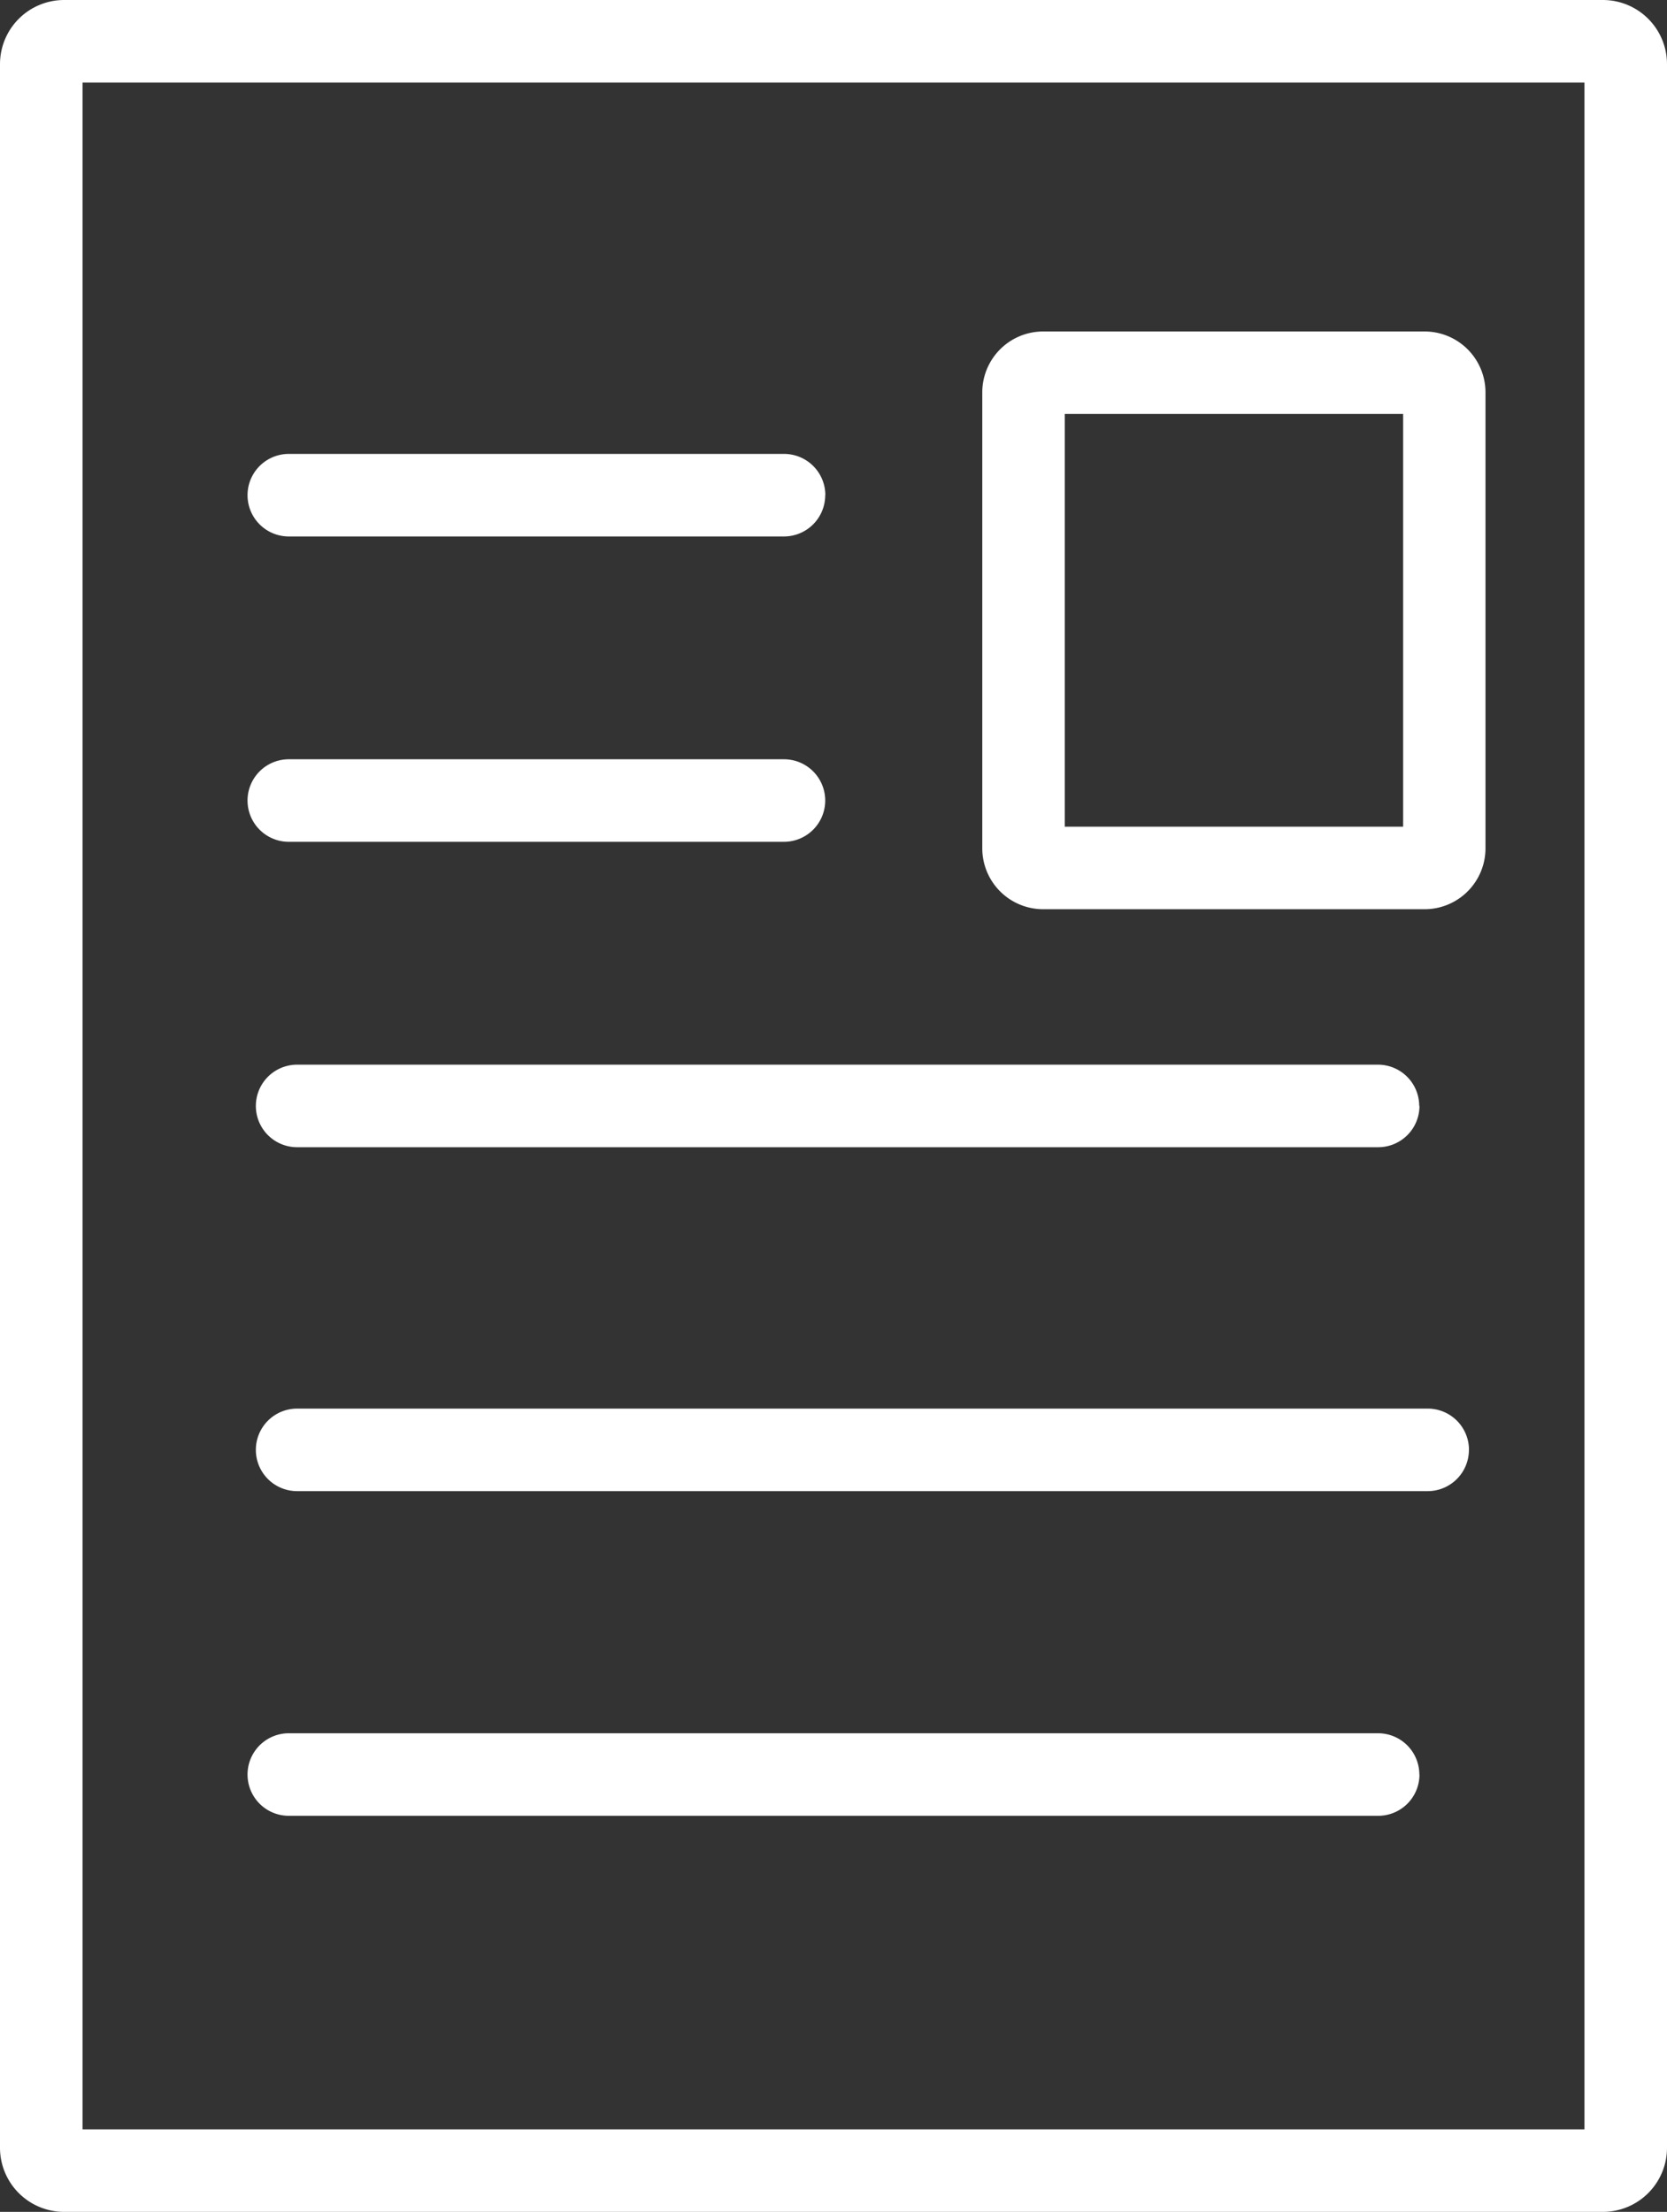
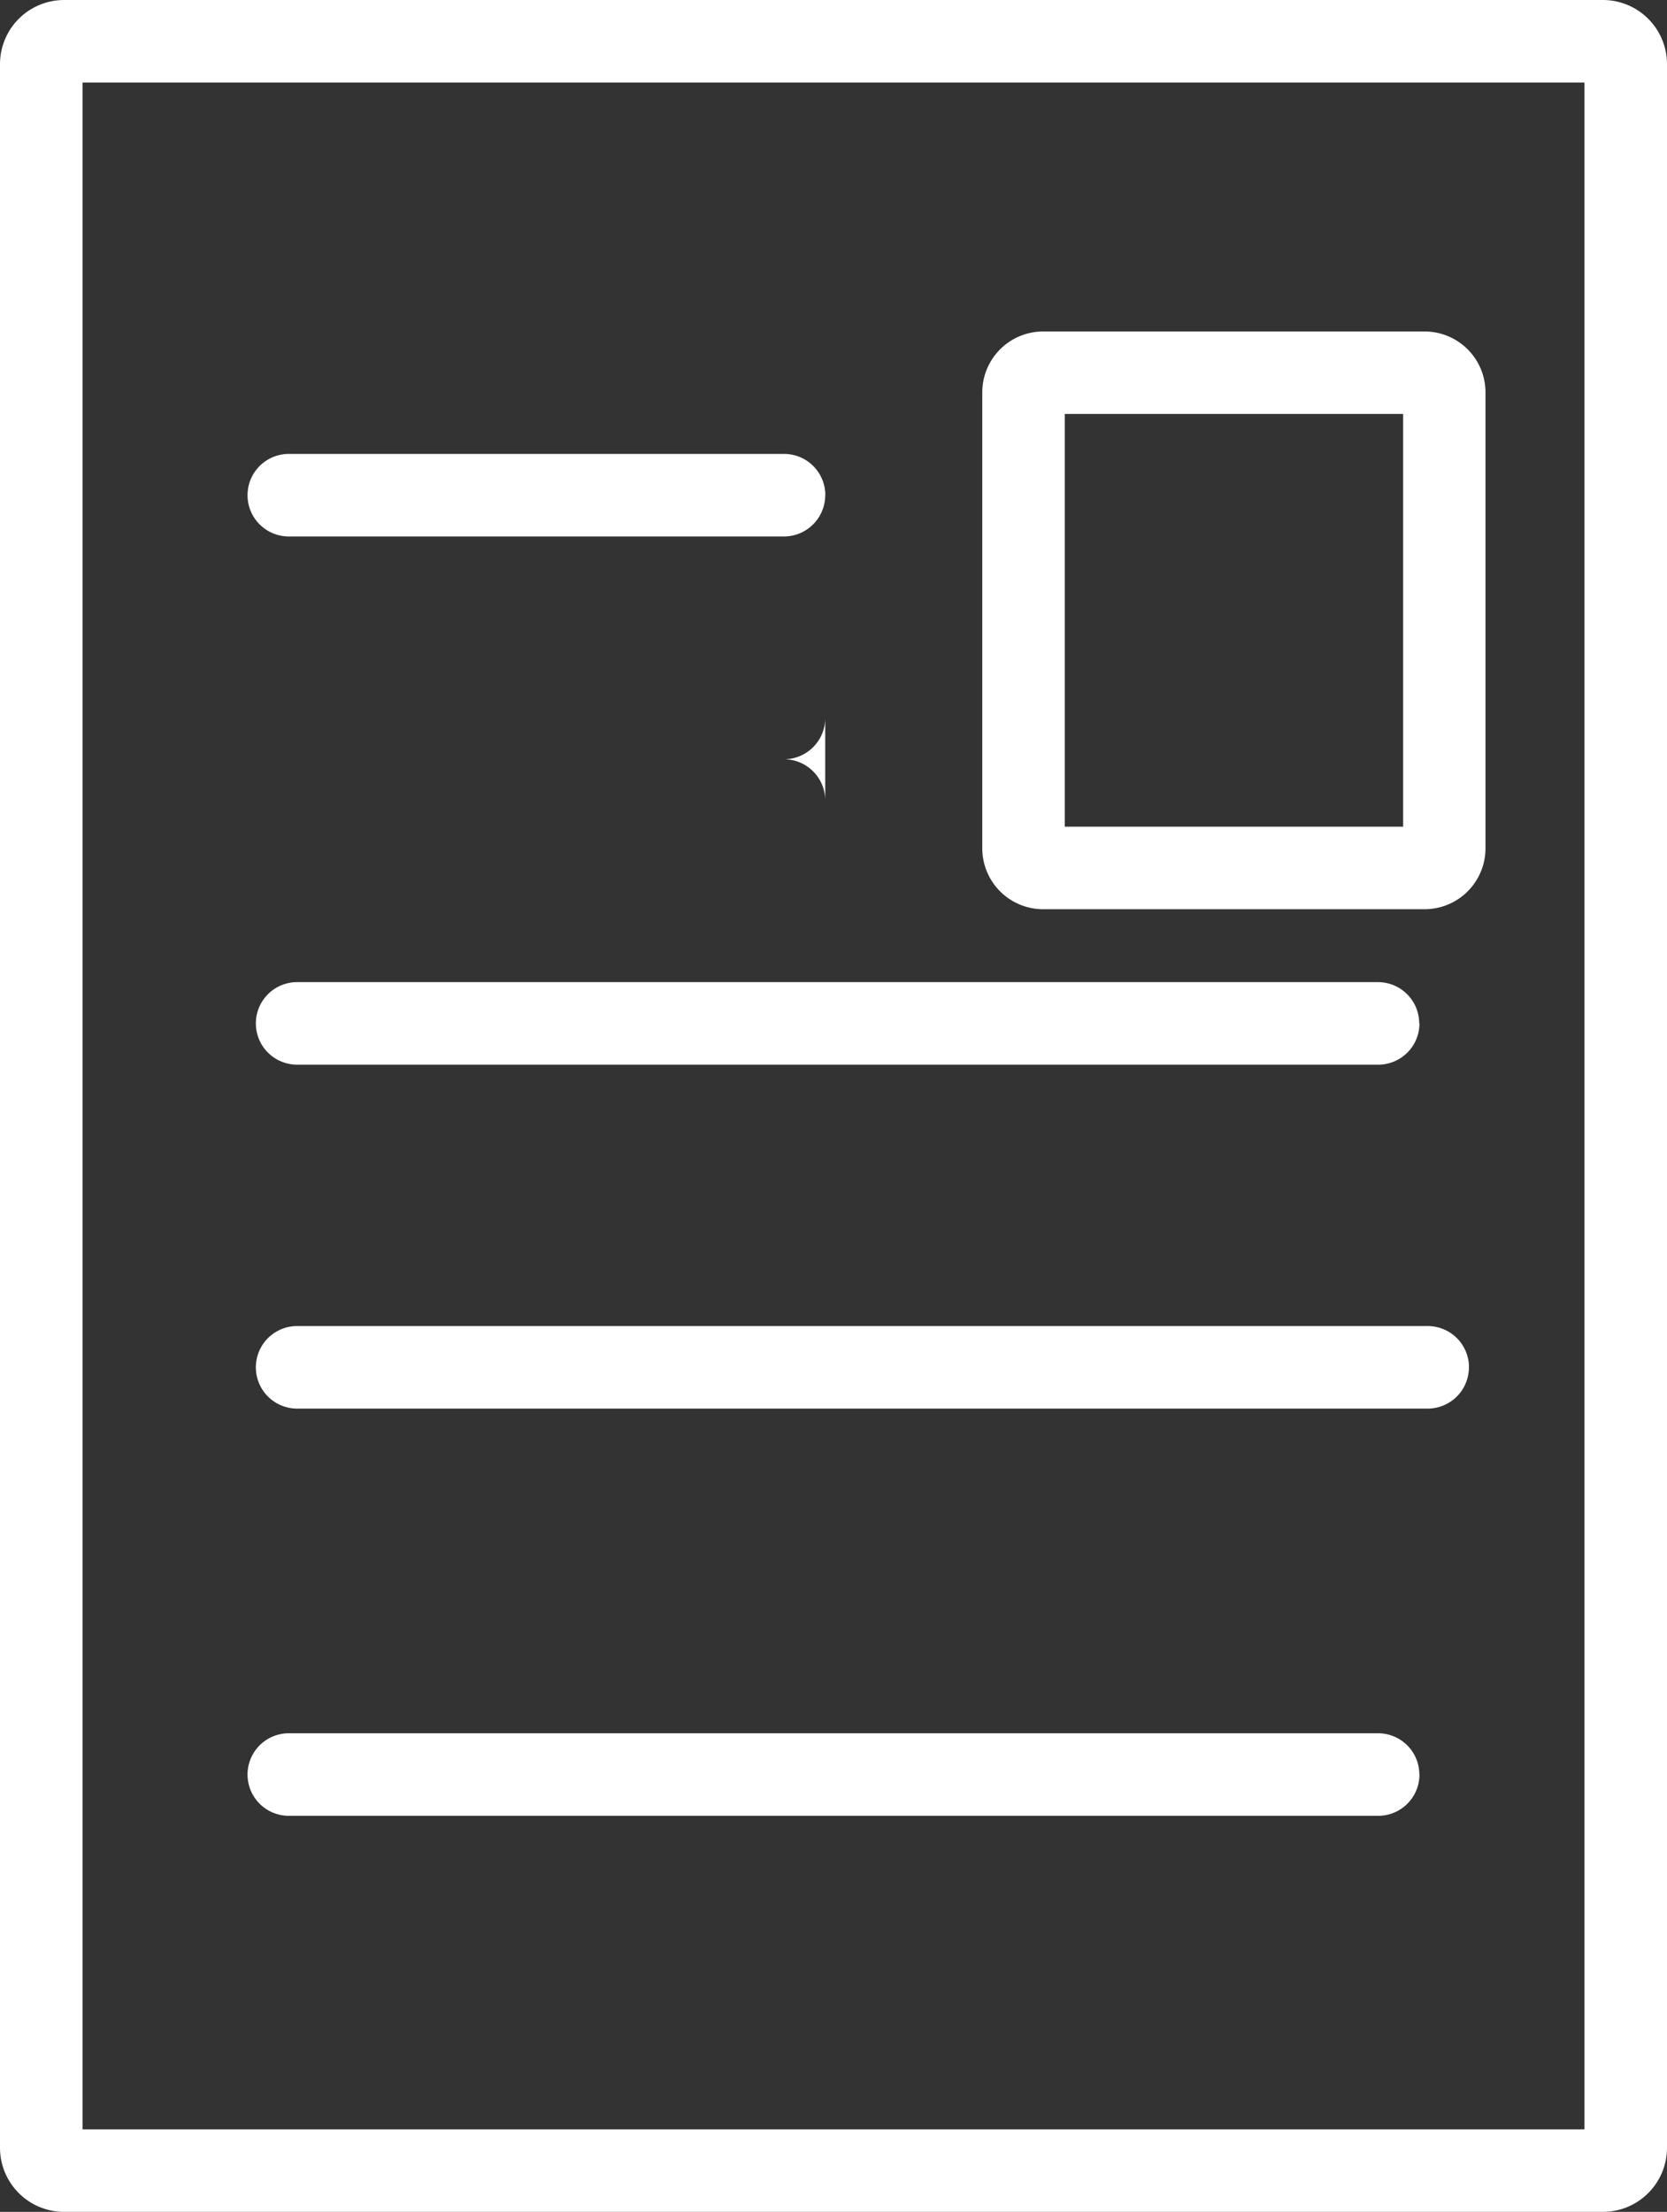
<svg xmlns="http://www.w3.org/2000/svg" width="26.661" height="35.372" viewBox="0 0 26.661 35.372">
  <rect x="0" y="0" width="26.661" height="35.372" fill="#333333" stroke="none" />
  <g id="グループ_50" data-name="グループ 50" transform="translate(-591 -59)">
    <g id="グループ_96" data-name="グループ 96" transform="translate(596 63)">
      <g id="グループ_203" data-name="グループ 203">
-         <path id="パス_935" data-name="パス 935" d="M25.341,34.052H1.32V1.32H25.341ZM0,1.026v33.32a1.026,1.026,0,0,0,1.026,1.026H25.635a1.026,1.026,0,0,0,1.026-1.026V1.026A1.026,1.026,0,0,0,25.635,0H1.026A1.026,1.026,0,0,0,0,1.026M22.441,13.22H17.029v-6.6h5.412ZM15.71,6.275v7.291a.974.974,0,0,0,.974.974h6.1a.974.974,0,0,0,.974-.974V6.275a.974.974,0,0,0-.974-.974h-6.1a.974.974,0,0,0-.974.974M13.2,7.919a.66.66,0,0,0-.66-.66H4.619a.66.66,0,0,0,0,1.32h7.919a.66.66,0,0,0,.66-.66m0,4.883a.66.66,0,0,0-.66-.66H4.619a.66.66,0,1,0,0,1.32h7.919a.66.66,0,0,0,.66-.66m9.5,4.884a.66.66,0,0,0-.66-.66H4.752a.66.66,0,1,0,0,1.32h17.29a.66.66,0,0,0,.66-.66m.792,5.5a.66.66,0,0,0-.66-.66H4.752a.66.66,0,1,0,0,1.32H22.833a.66.66,0,0,0,.66-.66M22.7,28.378a.66.66,0,0,0-.66-.66H4.619a.66.66,0,1,0,0,1.32H22.042a.66.66,0,0,0,.66-.66" transform="translate(-5 -4)" fill="#fff" />
+         <path id="パス_935" data-name="パス 935" d="M25.341,34.052H1.32V1.32H25.341ZM0,1.026v33.32a1.026,1.026,0,0,0,1.026,1.026H25.635a1.026,1.026,0,0,0,1.026-1.026V1.026A1.026,1.026,0,0,0,25.635,0H1.026A1.026,1.026,0,0,0,0,1.026M22.441,13.22H17.029v-6.6h5.412ZM15.71,6.275v7.291a.974.974,0,0,0,.974.974h6.1a.974.974,0,0,0,.974-.974V6.275a.974.974,0,0,0-.974-.974h-6.1a.974.974,0,0,0-.974.974M13.2,7.919a.66.66,0,0,0-.66-.66H4.619a.66.66,0,0,0,0,1.32h7.919a.66.66,0,0,0,.66-.66m0,4.883a.66.66,0,0,0-.66-.66H4.619h7.919a.66.66,0,0,0,.66-.66m9.5,4.884a.66.66,0,0,0-.66-.66H4.752a.66.66,0,1,0,0,1.32h17.29a.66.66,0,0,0,.66-.66m.792,5.5a.66.66,0,0,0-.66-.66H4.752a.66.66,0,1,0,0,1.32H22.833a.66.66,0,0,0,.66-.66M22.7,28.378a.66.66,0,0,0-.66-.66H4.619a.66.66,0,1,0,0,1.32H22.042a.66.66,0,0,0,.66-.66" transform="translate(-5 -4)" fill="#fff" />
      </g>
    </g>
  </g>
</svg>